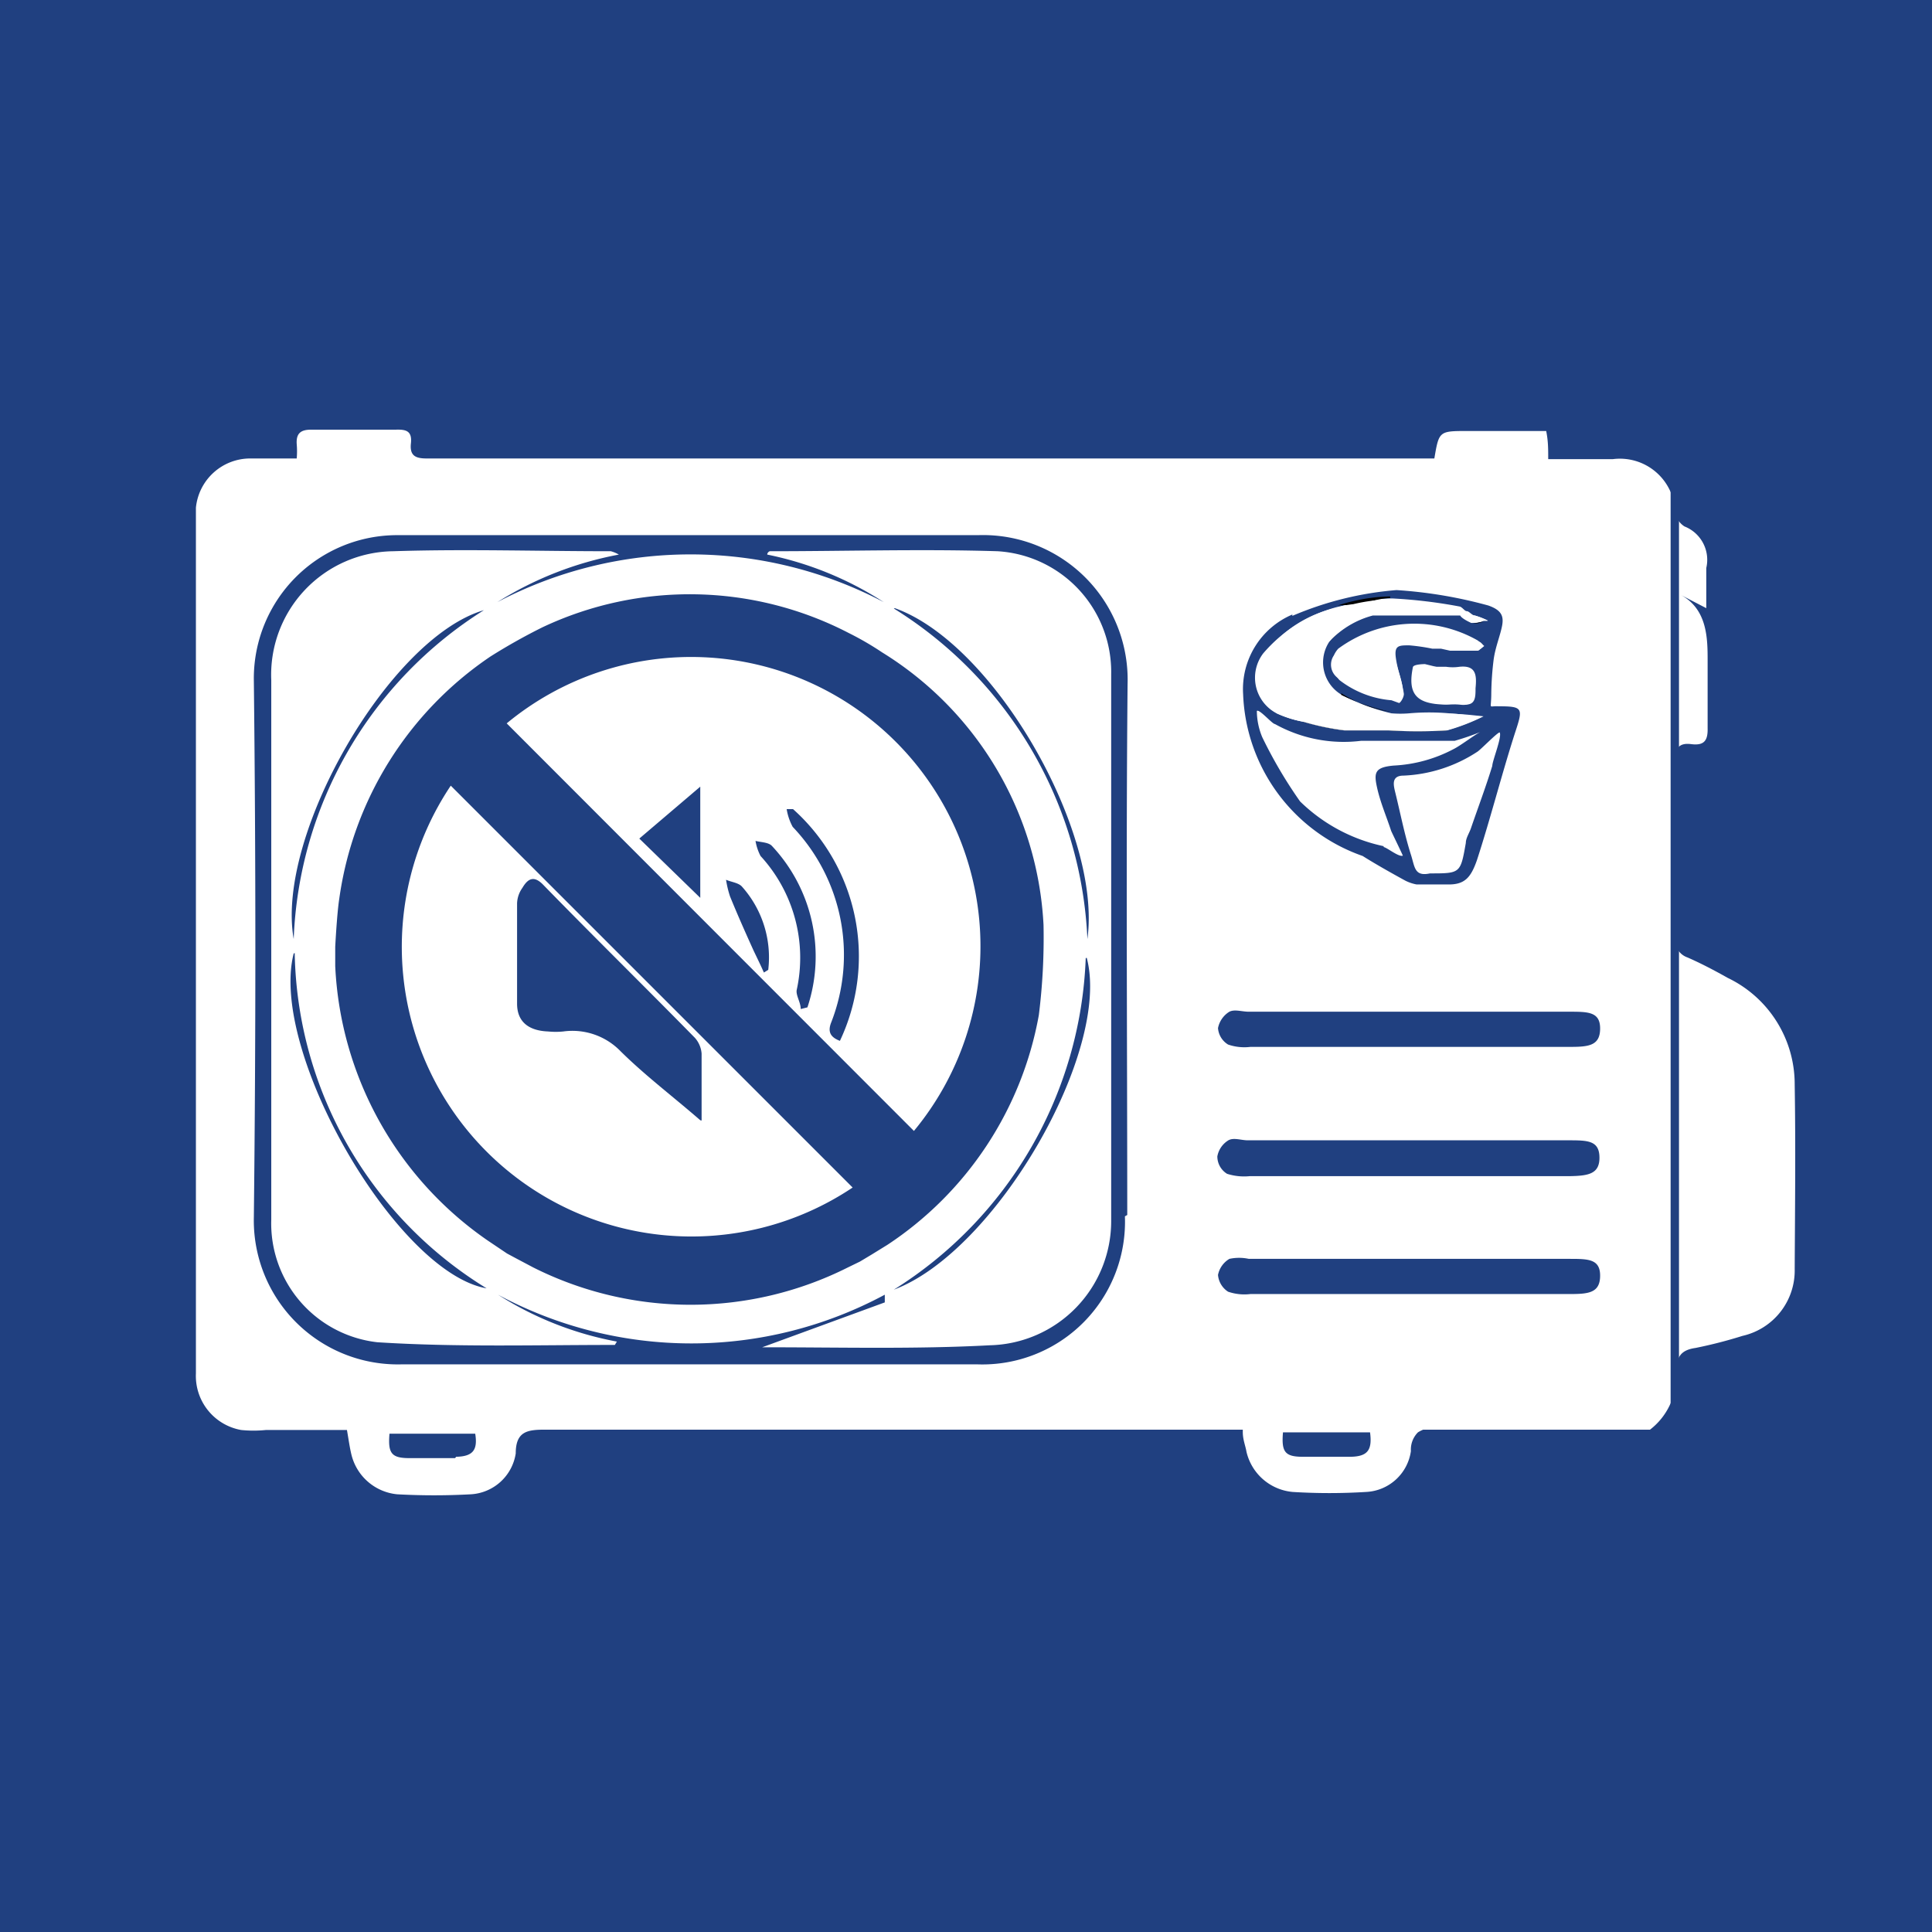
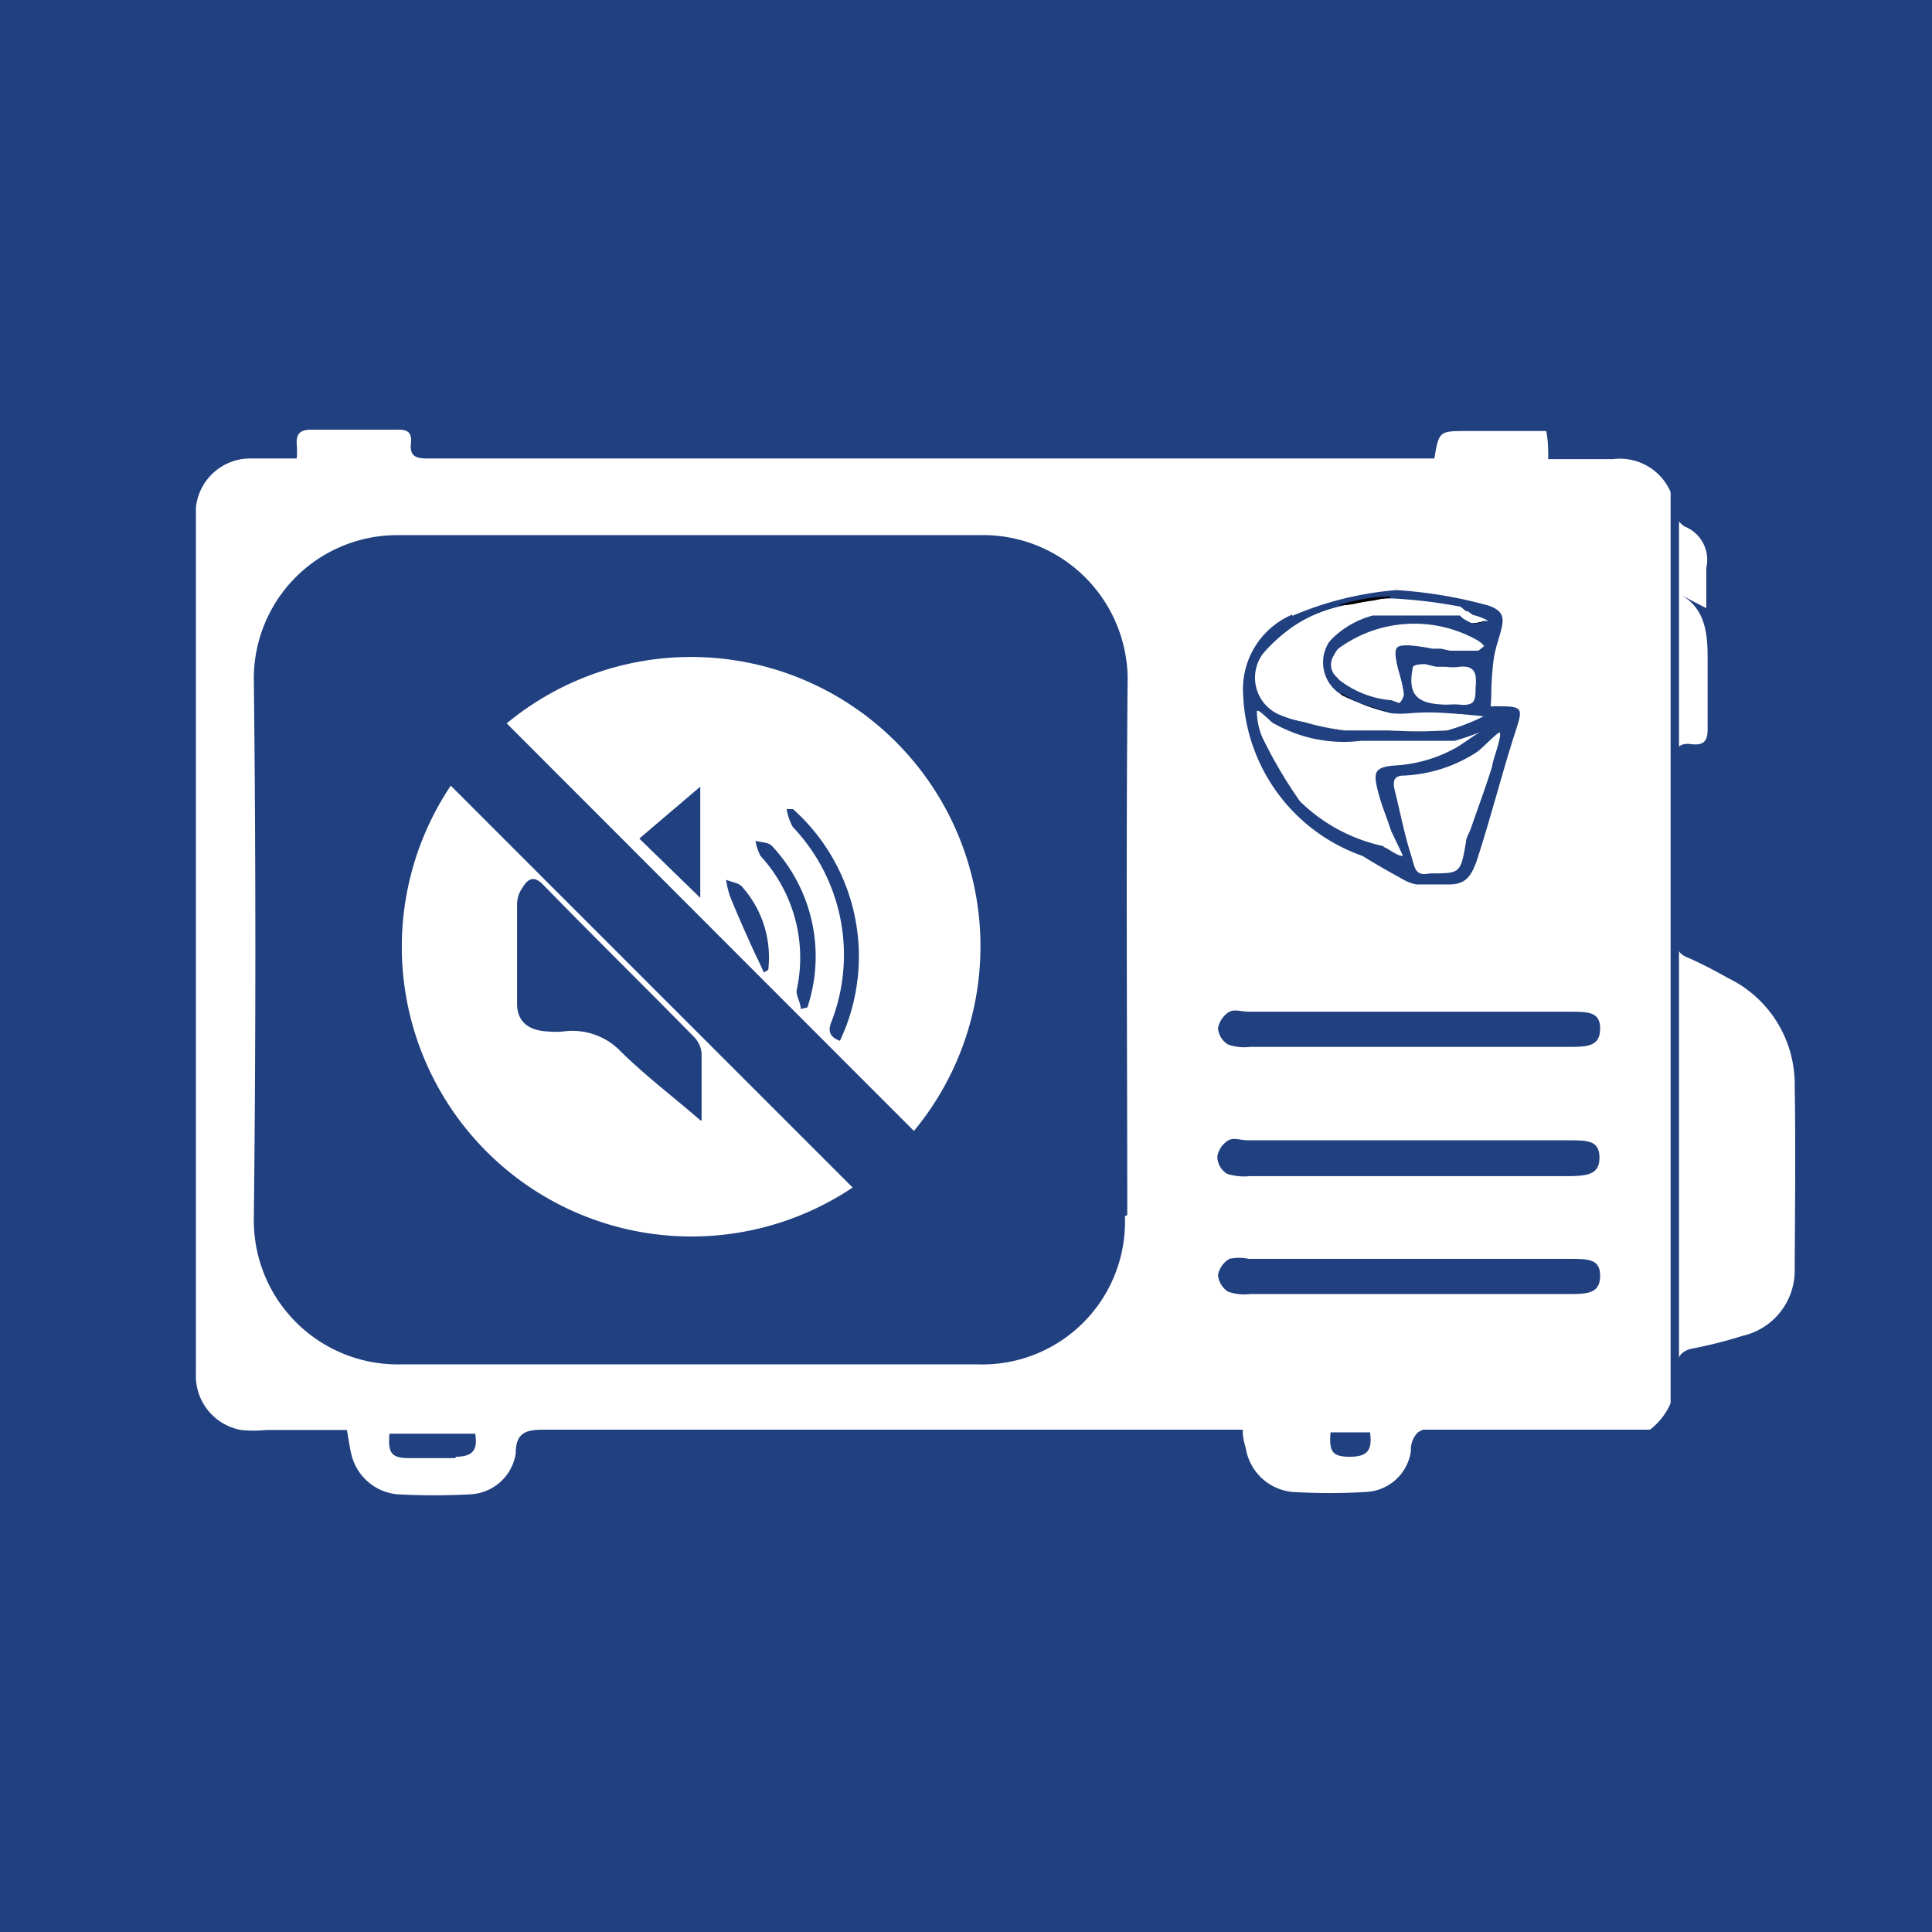
<svg xmlns="http://www.w3.org/2000/svg" viewBox="0 0 57.69 57.69">
  <rect x="0" y="0" width="57.69" height="57.69" fill="#808080" stroke="none" />
  <defs>
    <style>.cls-1,.cls-3{fill:#204080;stroke:#204080;stroke-miterlimit:10;}.cls-2{fill:#fff;}.cls-3{stroke-width:0.25px;}</style>
  </defs>
  <g id="Синий_квадрат_прямой_204080" data-name="Синий квадрат_прямой_204080">
    <rect class="cls-1" x="0.5" y="0.5" width="56.69" height="56.69" />
  </g>
  <g id="Icon_Кавычки">
    <path class="cls-2" d="M68.68,46.35a3.52,3.52,0,0,0-2-3.19c-.39-.22-.79-.43-1.2-.61a.55.55,0,0,1-.37-.57q0-2.65,0-5.31c0-.34.09-.54.48-.49s.5-.11.49-.48c0-.66,0-1.33,0-2s0-1.58-.85-2l.81.42c0-.47,0-.84,0-1.2a1.07,1.07,0,0,0-.65-1.24.62.62,0,0,1-.28-.42,1.65,1.65,0,0,0-1.86-1.59H61.32c0-.31,0-.54-.06-.84H58.92c-.86,0-.86,0-1,.82l-.34,0q-14.88,0-29.75,0c-.33,0-.51-.08-.47-.45s-.14-.42-.45-.41H24.38c-.31,0-.45.11-.43.43a2.5,2.5,0,0,1,0,.43c-.49,0-.94,0-1.38,0a1.63,1.63,0,0,0-1.63,1.47c0,.23,0,.46,0,.7v22.4c0,.91,0,1.84,0,2.75a1.64,1.64,0,0,0,1.35,1.69,3.61,3.61,0,0,0,.74,0h2.42c.05.29.08.51.13.72a1.56,1.56,0,0,0,1.37,1.2,20.18,20.18,0,0,0,2.2,0,1.44,1.44,0,0,0,1.34-1.22c0-.67.36-.71.89-.71,5.1,0,10.19,0,15.3,0l5.58,0h12.1A2,2,0,0,0,65.14,55c0-.46.08-.72.58-.79a13.69,13.69,0,0,0,1.4-.36,2,2,0,0,0,1.56-2C68.69,50,68.71,48.17,68.68,46.35Zm-15-14a9.9,9.9,0,0,1,3.11-.77,13.57,13.57,0,0,1,2.74.46c.4.14.47.32.41.62s-.2.63-.25,1a9,9,0,0,0-.07,1c0,.52-.1.37.21.39.76,0,.74.06.49.82-.4,1.25-.72,2.52-1.13,3.78-.18.51-.36.73-.87.72h-.93a1.26,1.26,0,0,1-.33-.11c-.88-.48-1.28-.74-1.28-.74a5.33,5.33,0,0,1-3.57-4.83A2.42,2.42,0,0,1,53.68,32.31Zm-25,25.15H27.32c-.54,0-.65-.14-.6-.73h2.56C29.36,57.26,29.21,57.45,28.71,57.46Zm20-7.22a4.26,4.26,0,0,1-4.41,4.42H27.09a4.3,4.3,0,0,1-4.42-4.4q.09-8,0-16A4.28,4.28,0,0,1,27,29.94c2.89,0,5.8,0,8.69,0s5.73,0,8.6,0a4.32,4.32,0,0,1,4.47,4.45C48.71,39.68,48.75,45,48.75,50.24ZM62,52.6H52.43a1.49,1.49,0,0,1-.67-.07.66.66,0,0,1-.3-.5.72.72,0,0,1,.34-.48,1.38,1.38,0,0,1,.58,0h9.56c.57,0,.93,0,.93.5S62.55,52.6,62,52.6ZM51.44,48.49a.71.71,0,0,1,.33-.48c.16-.09.38,0,.58,0h9.56c.58,0,.93,0,.94.5s-.32.56-.88.57H52.41a1.68,1.68,0,0,1-.68-.07A.61.61,0,0,1,51.44,48.49ZM62,45.22H52.43a1.49,1.49,0,0,1-.67-.07.63.63,0,0,1-.3-.49.74.74,0,0,1,.34-.49c.16-.08.37,0,.58,0h9.56c.57,0,.93,0,.93.5S62.55,45.22,62,45.22Zm-5-8.1c-.36,0-.3.27-.26.45.16.64.28,1.28.48,1.91.12.37.1.66.57.56.91,0,.91,0,1.07-.91,0-.15.11-.3.16-.46.21-.61.44-1.22.63-1.84,0-.15.3-.88.22-1-.07,0-.58.53-.67.58A4.35,4.35,0,0,1,57,37.12Zm2.38-3.87c-.07-.06-.11-.14-.19-.18a3.83,3.83,0,0,0-4.14.26.76.76,0,0,0-.13.2.49.49,0,0,0,.14.69,2.93,2.93,0,0,0,1.55.6l.22.08s.17-.15.15-.27c0-.36-.19-.71-.24-1.08s.09-.41.4-.37a5.89,5.89,0,0,1,.69.1l.26,0,.27.06h.83C59.29,33.38,59.34,33.3,59.41,33.25Zm-1.19.65h-.1l-.45-.11s-.34,0-.36.09c-.17.83.12,1.11,1,1.12a2.67,2.67,0,0,1,.4,0c.4.06.38-.2.39-.48s0-.69-.53-.6A1.36,1.36,0,0,1,58.22,33.9Zm-5,1.35a3.33,3.33,0,0,0,.81.26,7.59,7.59,0,0,0,1.22.26c.44,0,.89,0,1.33,0a14.09,14.09,0,0,0,1.72,0,6.1,6.1,0,0,0,1.09-.42c-.35,0-.68-.08-1-.09a6.76,6.76,0,0,0-1.19,0,3.18,3.18,0,0,1-.53,0,6.32,6.32,0,0,1-1.5-.56,1.12,1.12,0,0,1-.32-1.63,2.72,2.72,0,0,1,1.27-.75h.27c.76,0,1.51,0,2.26,0l.09,0c-.05,0,0,.1.31.24l.06,0a.76.76,0,0,0,.31-.06l.13,0a2.12,2.12,0,0,0-.39-.16c-.08,0-.17-.13-.24-.13s-.14-.13-.22-.14a14.91,14.91,0,0,0-2-.24H56.6a5.18,5.18,0,0,0-1.1.14,4,4,0,0,0-.46.13h0a3.64,3.64,0,0,0-2.18,1.38A1.2,1.2,0,0,0,53.22,35.25Zm3.2,4c.1,0,.46.31.59.26-.08-.18-.32-.67-.35-.74-.14-.43-.32-.84-.42-1.29s-.07-.61.5-.66a4.26,4.26,0,0,0,1.78-.49c.22-.11.62-.42.8-.51a7.71,7.71,0,0,1-.76.26c-.93,0-1.86,0-2.79,0a4.22,4.22,0,0,1-2.58-.5c-.08,0-.47-.46-.54-.39a2.05,2.05,0,0,0,.16.78,13.62,13.62,0,0,0,1.13,1.92A5.07,5.07,0,0,0,56.42,39.23Z" transform="translate(-15.09 -13.96)" />
-     <path class="cls-2" d="M37.85,54.19l3.66-1.34,0-.23a12.19,12.19,0,0,1-11.55,0,10,10,0,0,0,3.55,1.4l-.06.1c-2.37,0-4.74.07-7.09-.08a3.57,3.57,0,0,1-3.17-3.66V34.27a3.69,3.69,0,0,1,3.64-3.85c2.16-.07,4.33,0,6.5,0a1,1,0,0,1,.24.1,10.43,10.43,0,0,0-3.63,1.42,12.39,12.39,0,0,1,11.54,0A10.1,10.1,0,0,0,38,30.52c0-.06.06-.1.08-.1,2.27,0,4.54-.07,6.8,0a3.61,3.61,0,0,1,3.39,3.67q0,8.15,0,16.3a3.71,3.71,0,0,1-3.62,3.74C42.42,54.25,40.19,54.19,37.85,54.19Zm-12.75-12s0,.45,0,.62A10.55,10.55,0,0,0,29.65,51l.58.39.28.15.51.27a10.46,10.46,0,0,0,9.38,0l.37-.18.35-.21.47-.29a10.43,10.43,0,0,0,4.52-6.86,18.59,18.59,0,0,0,.14-2.69,10.17,10.17,0,0,0-4.82-8.14,9,9,0,0,0-1-.58,10.31,10.31,0,0,0-9.14-.17,17.57,17.57,0,0,0-1.55.87,10.47,10.47,0,0,0-4.52,7.24C25.15,41.25,25.1,42.23,25.1,42.23ZM23.86,42a12.14,12.14,0,0,1,5.68-9.82C26.72,33,23.31,38.91,23.86,42Zm0,.43c-.75,2.92,3.07,9.53,5.76,10A12,12,0,0,1,23.89,42.42Zm17.92-10.3A12.25,12.25,0,0,1,47.56,42C48,38.79,44.77,33.17,41.81,32.12Zm5.73,10.44a12.21,12.21,0,0,1-5.73,9.9C44.83,51.33,48.28,45.34,47.54,42.56Z" transform="translate(-15.09 -13.96)" />
    <path class="cls-2" d="M30.22,35.56A8.64,8.64,0,0,1,42.38,47.73Zm8.55,2.56-.19,0a1.66,1.66,0,0,0,.18.53,5.54,5.54,0,0,1,1.15,5.84c-.12.3,0,.45.26.55A5.9,5.9,0,0,0,38.77,38.12ZM34.18,39,36,40.77V37.45ZM39,44.09l.2-.05a4.82,4.82,0,0,0-1.06-4.82c-.1-.11-.33-.11-.49-.15a1.49,1.49,0,0,0,.15.45,4.49,4.49,0,0,1,1.08,4C38.85,43.68,39,43.89,39,44.09ZM37.9,43l.13-.08a3.17,3.17,0,0,0-.78-2.48c-.1-.12-.32-.14-.48-.21a3,3,0,0,0,.12.5c.22.54.46,1.08.7,1.61C37.68,42.53,37.79,42.75,37.9,43Z" transform="translate(-15.09 -13.96)" />
    <path class="cls-2" d="M40.55,49.42a8.65,8.65,0,0,1-12-12Zm-4.51-2c0-.76,0-1.37,0-2a.8.8,0,0,0-.2-.47c-1.5-1.53-3-3-4.53-4.57-.28-.29-.46-.18-.62.09a.85.85,0,0,0-.16.46c0,1,0,2,0,3,0,.56.37.81.93.83a2.26,2.26,0,0,0,.45,0,2,2,0,0,1,1.71.59C34.36,46.08,35.17,46.69,36,47.41Z" transform="translate(-15.09 -13.96)" />
-     <path class="cls-2" d="M52.2,56.59s0,.09,0,.13c0,.23.08.41.11.59a1.56,1.56,0,0,0,1.38,1.2,17.79,17.79,0,0,0,2.19,0,1.42,1.42,0,0,0,1.34-1.22.73.73,0,0,1,.21-.56,1,1,0,0,1,.68-.14Zm3.22.87H54c-.54,0-.65-.14-.6-.73H56C56.07,57.26,55.93,57.45,55.42,57.46Z" transform="translate(-15.09 -13.96)" />
+     <path class="cls-2" d="M52.2,56.59s0,.09,0,.13c0,.23.08.41.11.59a1.56,1.56,0,0,0,1.38,1.2,17.79,17.79,0,0,0,2.19,0,1.42,1.42,0,0,0,1.34-1.22.73.73,0,0,1,.21-.56,1,1,0,0,1,.68-.14Zm3.22.87c-.54,0-.65-.14-.6-.73H56C56.07,57.26,55.93,57.45,55.42,57.46Z" transform="translate(-15.09 -13.96)" />
    <path d="M59.08,32.58a.76.76,0,0,0,.31-.06Zm-3.83,3.19c.44,0,.89,0,1.33,0a14.09,14.09,0,0,0,1.72,0L54,35.51A7.59,7.59,0,0,0,55.25,35.77Zm1.35-4a5.18,5.18,0,0,0-1.1.14,4,4,0,0,0-.46.13,1.78,1.78,0,0,1,.41,0C55.83,32,56.23,31.82,56.6,31.82Zm-1.46,2.89a3.9,3.9,0,0,0,1.5.56A6.32,6.32,0,0,1,55.14,34.71Zm0-.49a2.93,2.93,0,0,0,1.55.6A7.43,7.43,0,0,1,55.09,34.22Zm-.27-1.14a2.72,2.72,0,0,1,1.27-.75A2.07,2.07,0,0,0,54.82,33.08Z" transform="translate(-15.09 -13.96)" />
    <path class="cls-2" d="M59.39,35.35a6.1,6.1,0,0,1-1.09.42,14.09,14.09,0,0,1-1.72,0c-.44,0-.89,0-1.33,0A7.59,7.59,0,0,1,54,35.51a3.33,3.33,0,0,1-.81-.26,1.2,1.2,0,0,1-.38-1.78A4.36,4.36,0,0,1,55,32.09h0A4,4,0,0,1,55.5,32a5.18,5.18,0,0,1,1.1-.14h.06a14.91,14.91,0,0,1,2,.24c.08,0,.15.09.22.14l-.18.1-.09,0c-.75,0-1.5,0-2.26,0h-.27a2.72,2.72,0,0,0-1.27.75c-.68.59-1.16,1,.32,1.63a6.32,6.32,0,0,0,1.5.56,3.18,3.18,0,0,0,.53,0,6.76,6.76,0,0,1,1.19,0C58.71,35.27,59,35.31,59.39,35.35Z" transform="translate(-15.09 -13.96)" />
    <path class="cls-2" d="M59.41,33.25c-.07,0-.12.13-.19.14h-.83l-.27-.06-.26,0a5.89,5.89,0,0,0-.69-.1c-.31,0-.45,0-.4.37s.19.72.24,1.08c0,.12-.12.29-.15.27l-.22-.08a2.93,2.93,0,0,1-1.55-.6.65.65,0,0,1-.14-.69.76.76,0,0,1,.13-.2,3.83,3.83,0,0,1,4.14-.26C59.3,33.11,59.34,33.19,59.41,33.25Z" transform="translate(-15.09 -13.96)" />
    <path class="cls-2" d="M59.15,34.51c0,.28,0,.54-.39.48a2.67,2.67,0,0,0-.4,0c-.93,0-1.22-.29-1-1.12l.81,0h.1a1.36,1.36,0,0,0,.4,0C59.16,33.82,59.19,34.11,59.15,34.51Z" transform="translate(-15.09 -13.96)" />
    <path class="cls-2" d="M59.52,32.49l-.13,0a.76.76,0,0,1-.31.06l-.06,0a.74.74,0,0,1-.13-.21,1,1,0,0,1,.24,0A2.12,2.12,0,0,1,59.52,32.49Z" transform="translate(-15.09 -13.96)" />
    <line class="cls-3" x1="50.01" y1="13.77" x2="50.01" y2="42.62" />
  </g>
</svg>